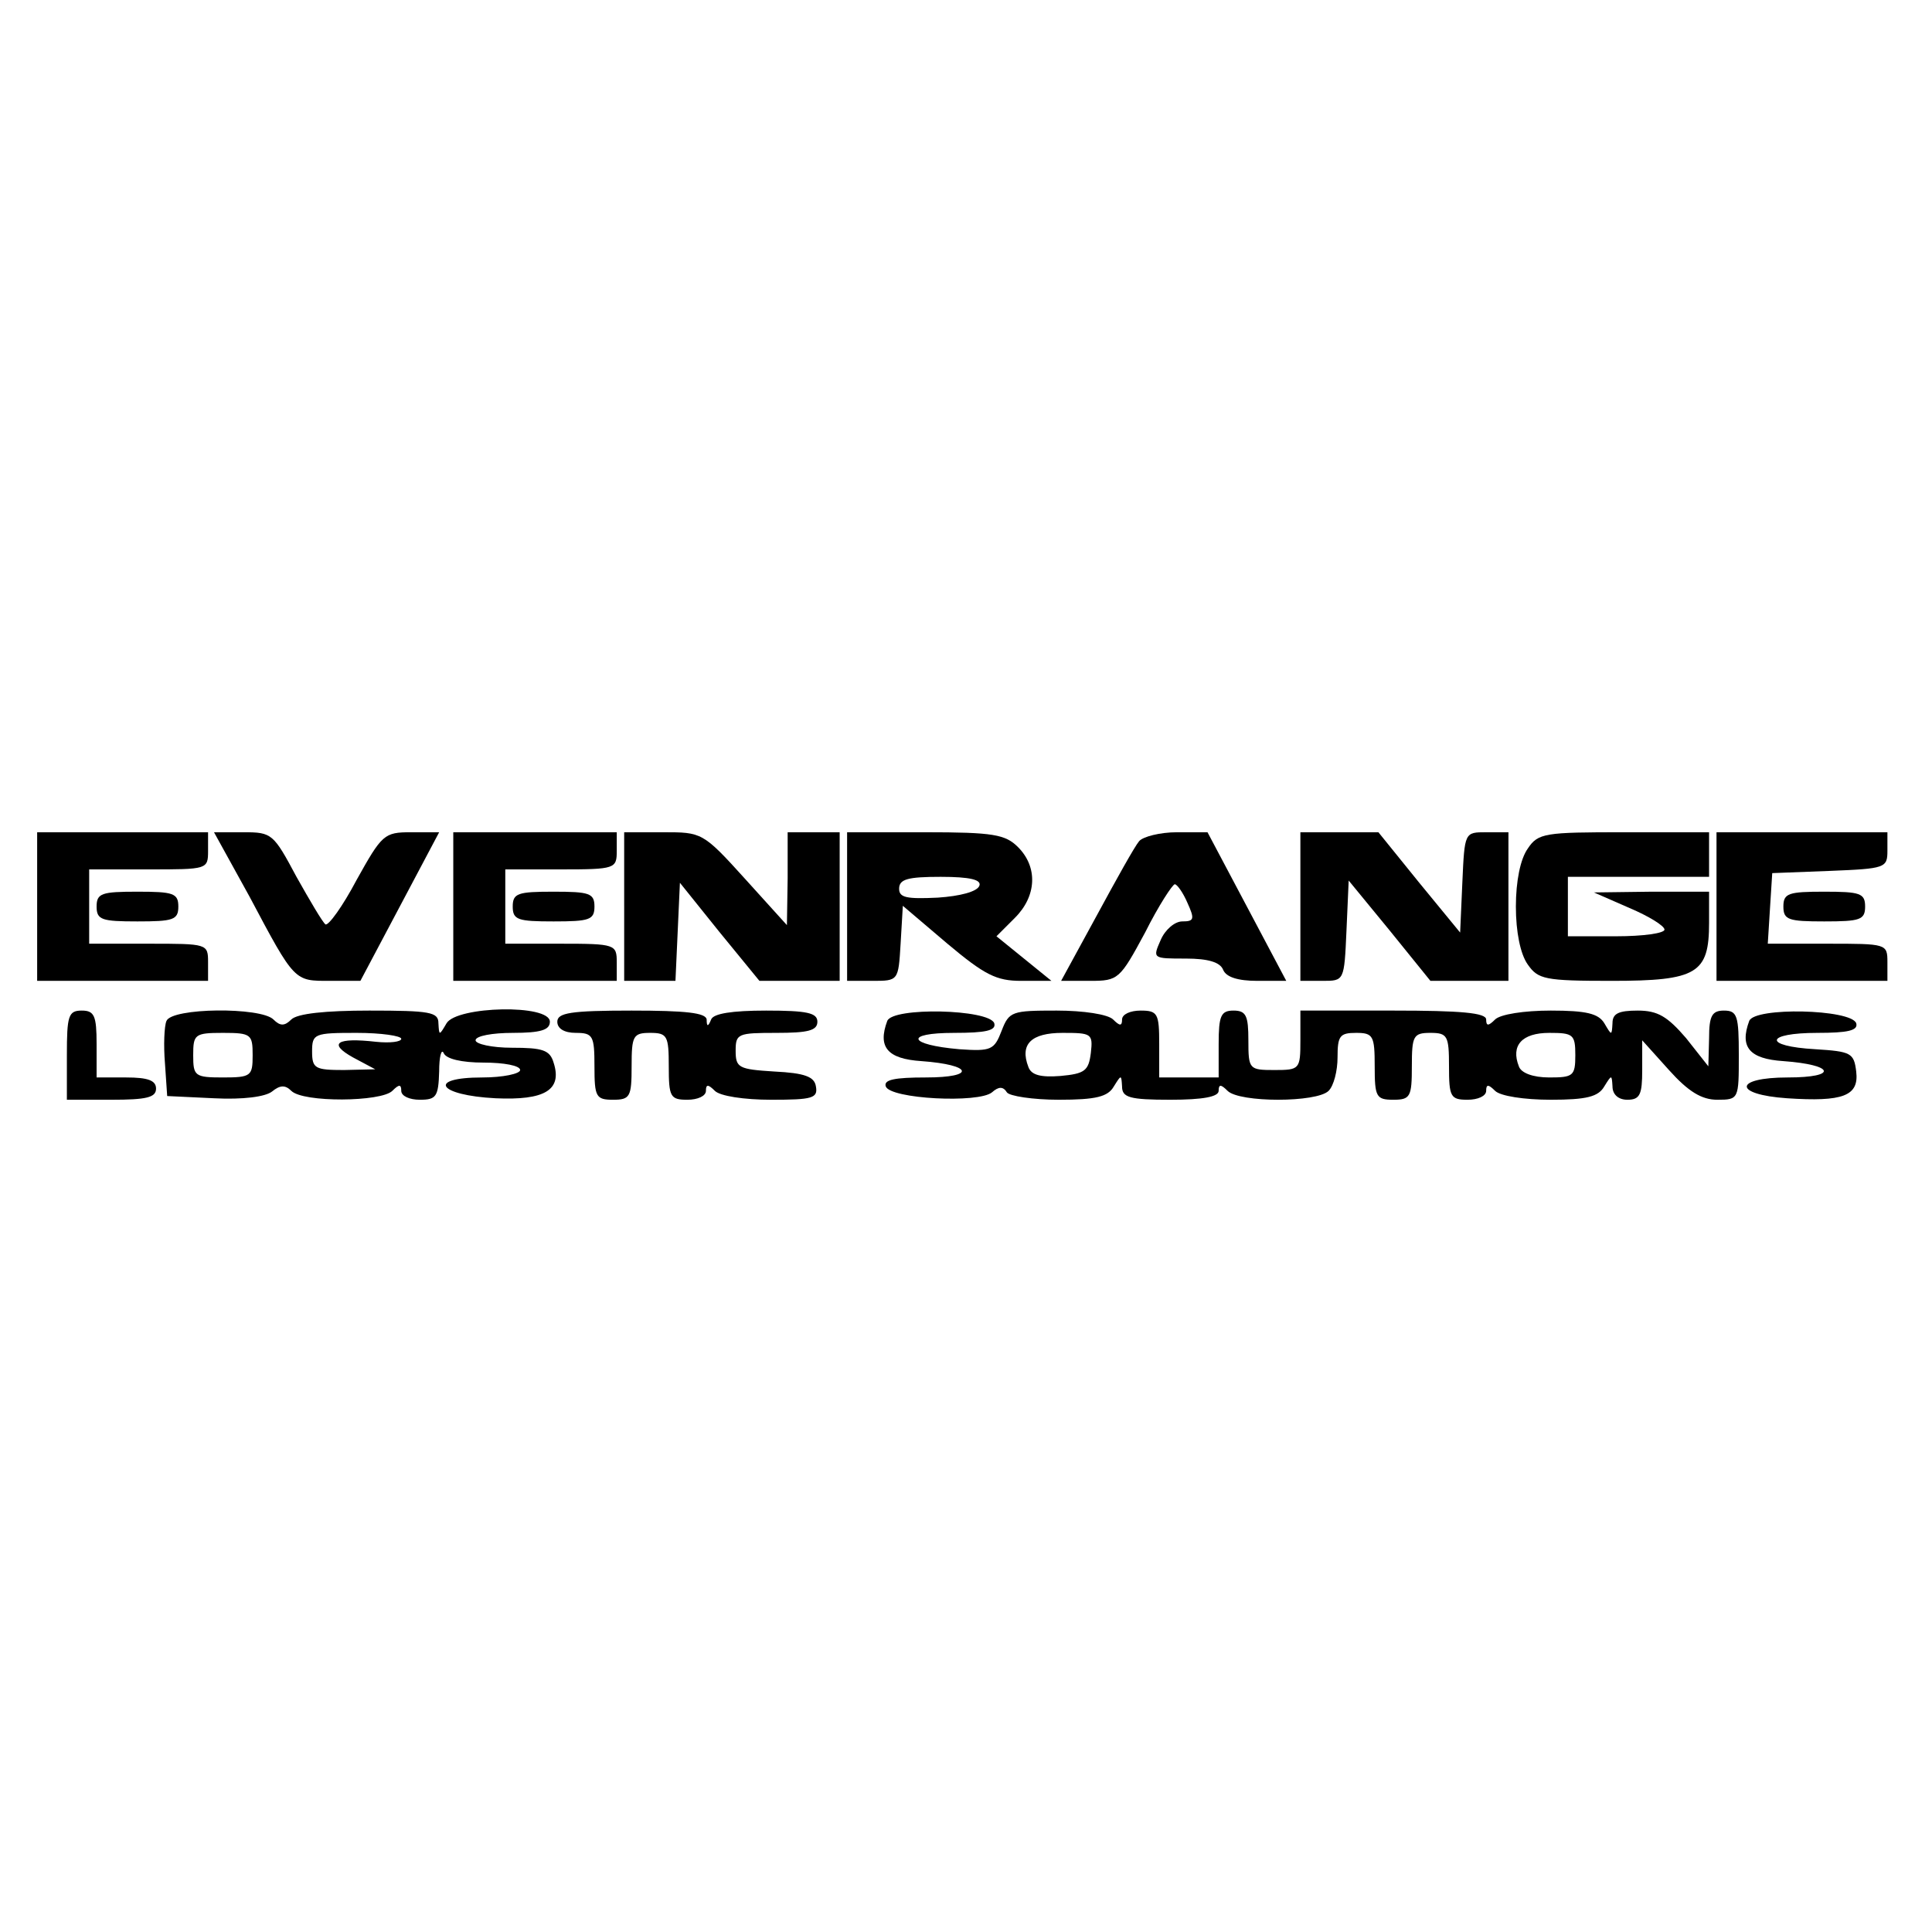
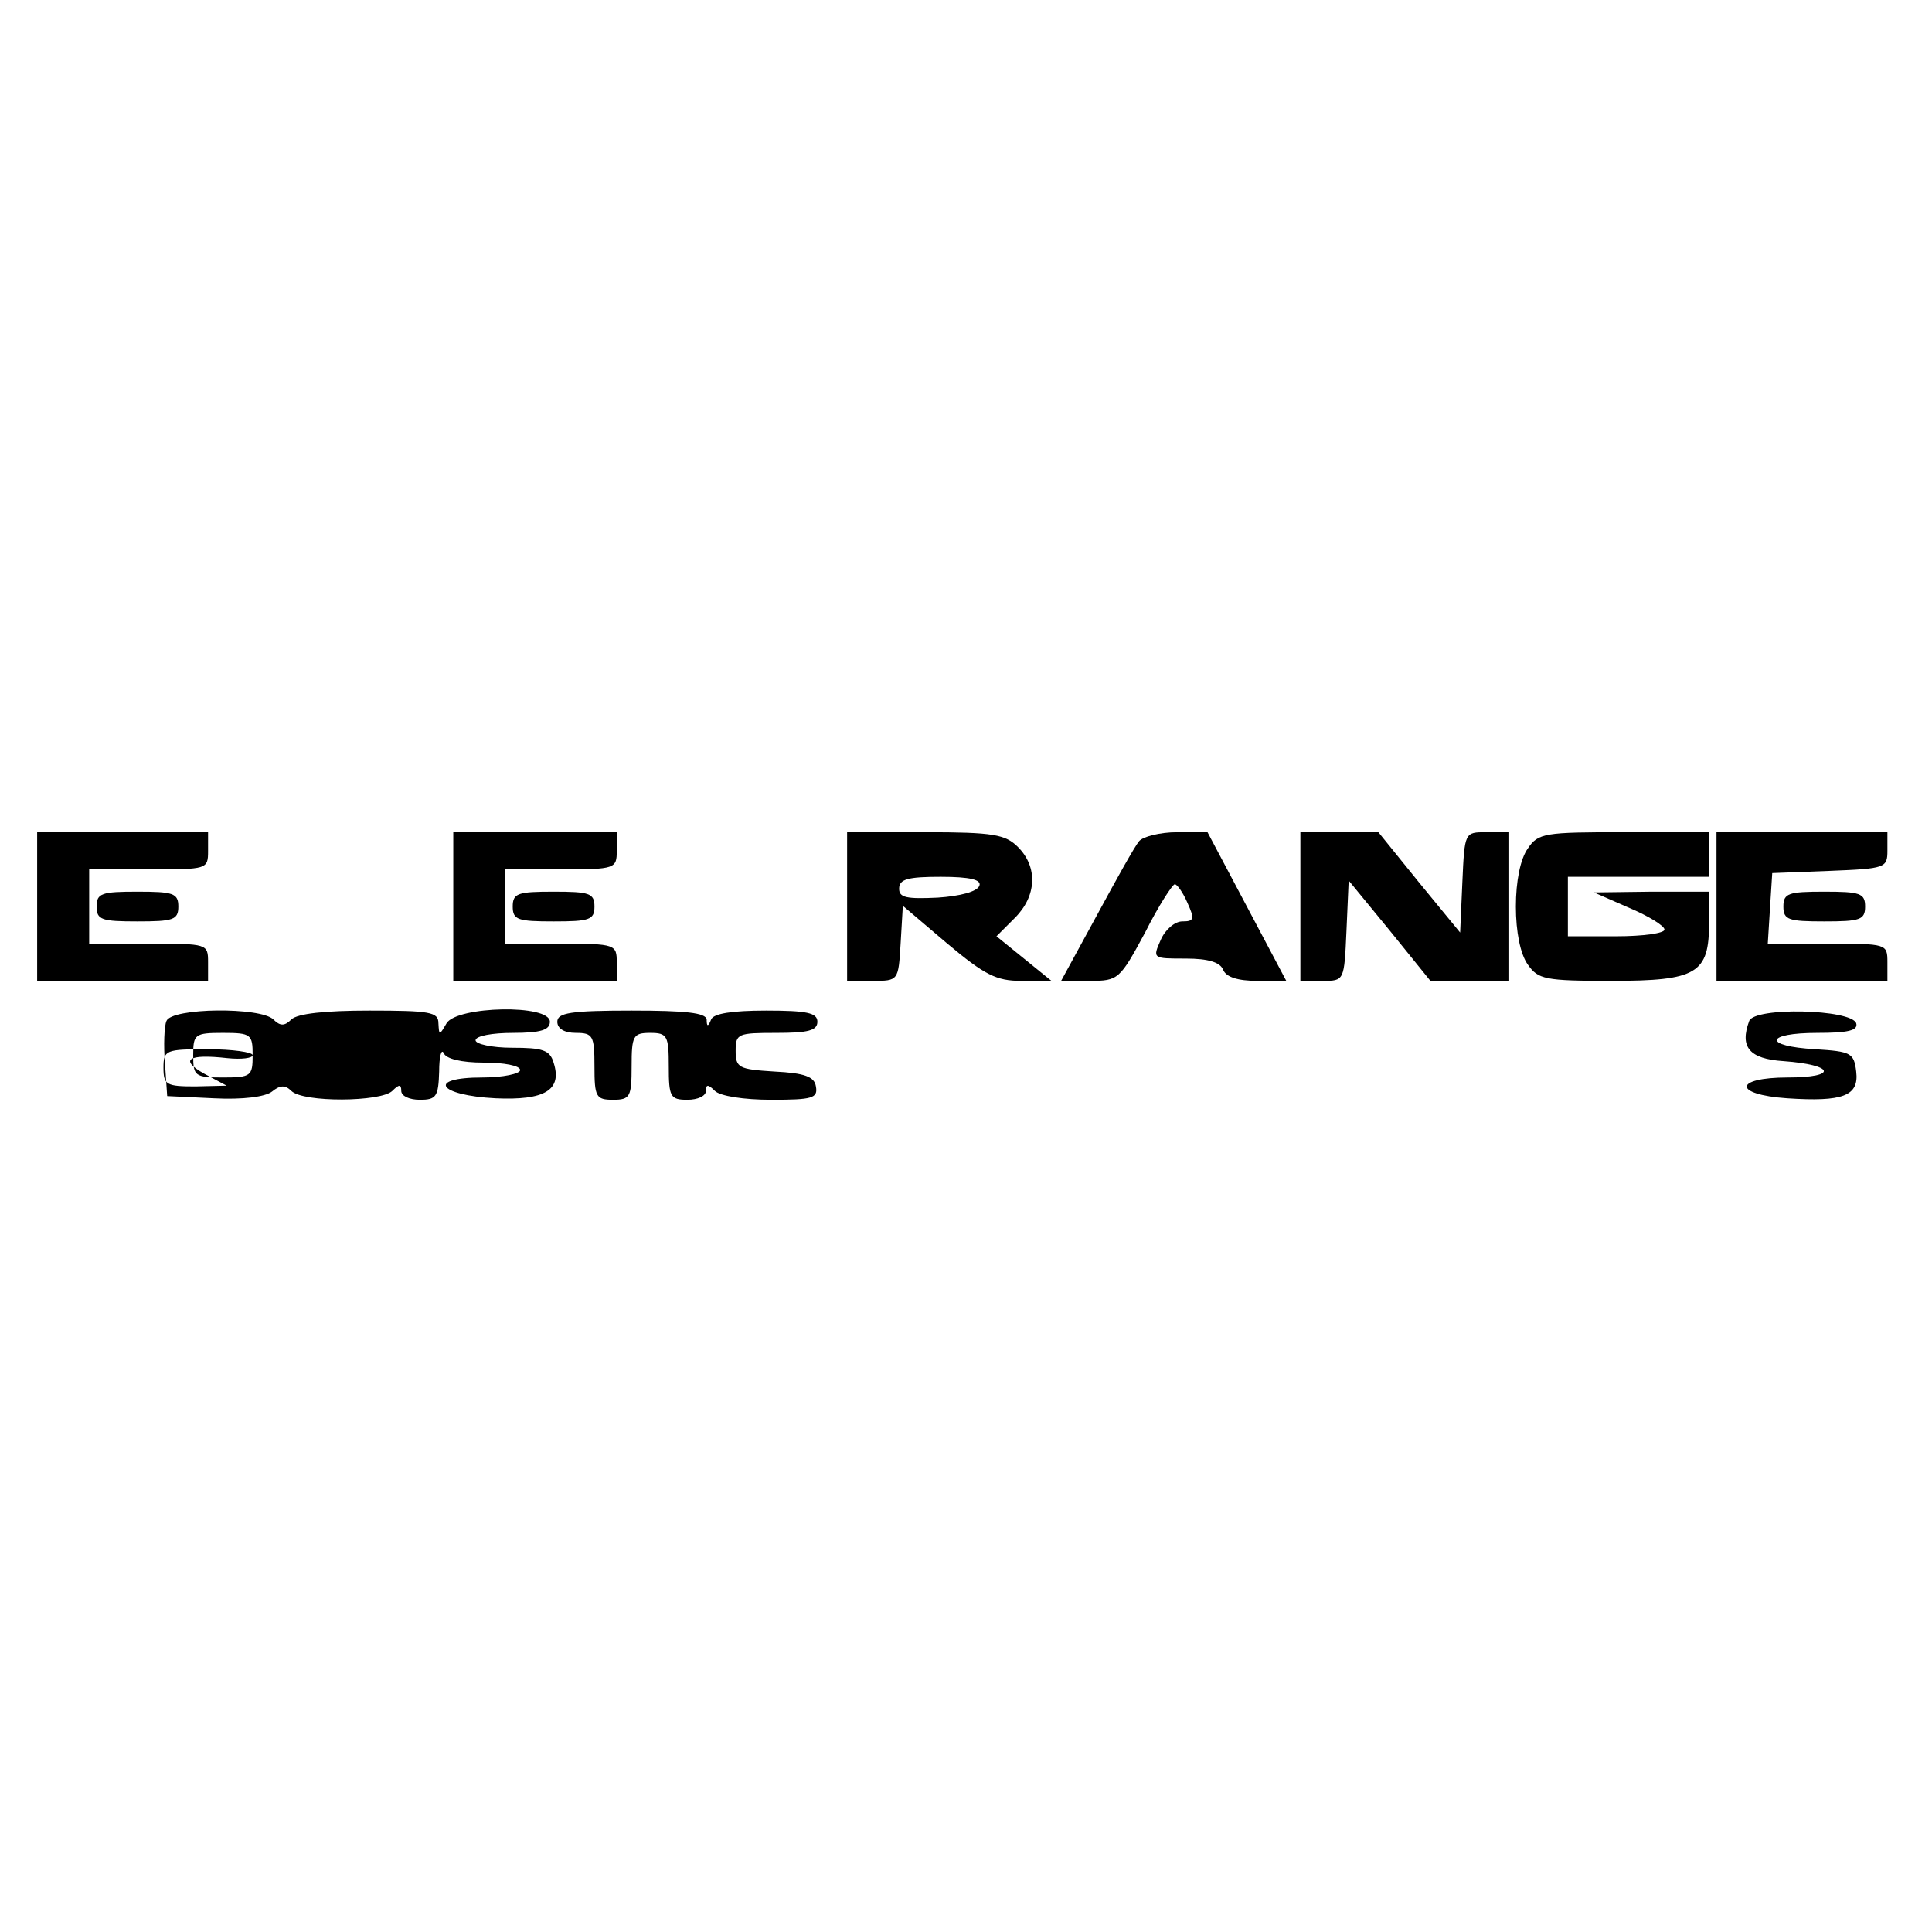
<svg xmlns="http://www.w3.org/2000/svg" version="1.0" width="260pt" height="260pt" viewBox="0 0 260 260" preserveAspectRatio="xMidYMid meet">
  <g transform="translate(0,260) scale(0.1,-0.1)" fill="#000000" stroke="none">
    <path d="M50 1380 l0 -100 115 0 115 0 0 25 c0 25 -1 25 -80 25 l-80 0 0 50 0 50 80 0 c79 0 80 0 80 25 l0 25 -115 0 -115 0 0 -100z" />
-     <path d="M336 1393 c61 -115 60 -113 108 -113 l41 0 53 100 53 100 -38 0 c-36 0 -39 -3 -73 -64 -19 -36 -38 -62 -42 -60 -4 3 -21 32 -39 64 -31 58 -33 60 -71 60 l-40 0 48 -87z" />
    <path d="M610 1380 l0 -100 110 0 110 0 0 25 c0 24 -2 25 -75 25 l-75 0 0 50 0 50 75 0 c73 0 75 1 75 25 l0 25 -110 0 -110 0 0 -100z" />
-     <path d="M840 1380 l0 -100 35 0 34 0 3 66 3 66 53 -66 54 -66 54 0 54 0 0 100 0 100 -35 0 -35 0 0 -62 -1 -63 -57 63 c-56 62 -58 62 -109 62 l-53 0 0 -100z" />
    <path d="M1140 1380 l0 -100 34 0 c35 0 35 0 38 50 l3 51 60 -51 c50 -42 66 -50 99 -50 l41 0 -37 30 -37 30 25 25 c29 29 31 68 4 95 -17 17 -33 20 -125 20 l-105 0 0 -100z m178 28 c-3 -8 -26 -14 -56 -16 -42 -2 -52 0 -52 12 0 13 12 16 56 16 40 0 55 -4 52 -12z" />
    <path d="M1533 1468 c-6 -7 -31 -52 -57 -100 l-48 -88 39 0 c38 0 40 2 74 65 18 36 37 65 40 65 3 0 11 -11 17 -25 10 -22 9 -25 -7 -25 -10 0 -23 -11 -29 -25 -11 -25 -11 -25 34 -25 30 0 46 -5 50 -15 4 -10 20 -15 46 -15 l39 0 -53 100 -53 100 -41 0 c-23 0 -46 -6 -51 -12z" />
    <path d="M1750 1380 l0 -100 30 0 c29 0 29 0 32 67 l3 68 55 -67 55 -68 53 0 52 0 0 100 0 100 -30 0 c-29 0 -29 0 -32 -67 l-3 -68 -55 67 -55 68 -52 0 -53 0 0 -100z" />
    <path d="M2056 1458 c-10 -14 -16 -44 -16 -78 0 -34 6 -64 16 -78 14 -20 23 -22 113 -22 115 0 131 10 131 78 l0 42 -77 0 -78 -1 48 -21 c26 -11 47 -24 47 -29 0 -5 -29 -9 -65 -9 l-65 0 0 40 0 40 95 0 95 0 0 30 0 30 -114 0 c-107 0 -116 -1 -130 -22z" />
    <path d="M2310 1380 l0 -100 115 0 115 0 0 25 c0 25 -1 25 -81 25 l-80 0 3 48 3 47 78 3 c74 3 77 4 77 27 l0 25 -115 0 -115 0 0 -100z" />
    <path d="M130 1380 c0 -18 7 -20 55 -20 48 0 55 2 55 20 0 18 -7 20 -55 20 -48 0 -55 -2 -55 -20z" />
    <path d="M690 1380 c0 -18 7 -20 55 -20 48 0 55 2 55 20 0 18 -7 20 -55 20 -48 0 -55 -2 -55 -20z" />
    <path d="M2400 1380 c0 -18 7 -20 55 -20 48 0 55 2 55 20 0 18 -7 20 -55 20 -48 0 -55 -2 -55 -20z" />
-     <path d="M90 1180 l0 -60 60 0 c47 0 60 3 60 15 0 11 -11 15 -40 15 l-40 0 0 45 c0 38 -3 45 -20 45 -18 0 -20 -7 -20 -60z" />
-     <path d="M224 1226 c-3 -7 -4 -33 -2 -57 l3 -44 63 -3 c39 -2 69 2 78 9 11 9 18 9 26 1 16 -16 121 -15 136 0 9 9 12 9 12 0 0 -7 11 -12 25 -12 22 0 25 4 26 38 0 20 3 31 6 25 3 -8 24 -13 54 -13 27 0 49 -4 49 -10 0 -5 -23 -10 -51 -10 -75 0 -60 -24 18 -28 66 -3 90 11 78 48 -5 17 -15 20 -56 20 -27 0 -49 5 -49 10 0 6 23 10 50 10 38 0 50 4 50 15 0 24 -125 21 -139 -2 -10 -17 -10 -17 -11 0 0 15 -11 17 -93 17 -59 0 -97 -4 -105 -12 -9 -9 -15 -9 -24 0 -17 17 -137 16 -144 -2z m116 -46 c0 -28 -2 -30 -40 -30 -38 0 -40 2 -40 30 0 28 2 30 40 30 38 0 40 -2 40 -30z m200 22 c0 -4 -15 -6 -34 -4 -53 6 -65 -2 -31 -21 l30 -16 -42 -1 c-39 0 -43 2 -43 25 0 24 3 25 60 25 33 0 60 -4 60 -8z" />
+     <path d="M224 1226 c-3 -7 -4 -33 -2 -57 l3 -44 63 -3 c39 -2 69 2 78 9 11 9 18 9 26 1 16 -16 121 -15 136 0 9 9 12 9 12 0 0 -7 11 -12 25 -12 22 0 25 4 26 38 0 20 3 31 6 25 3 -8 24 -13 54 -13 27 0 49 -4 49 -10 0 -5 -23 -10 -51 -10 -75 0 -60 -24 18 -28 66 -3 90 11 78 48 -5 17 -15 20 -56 20 -27 0 -49 5 -49 10 0 6 23 10 50 10 38 0 50 4 50 15 0 24 -125 21 -139 -2 -10 -17 -10 -17 -11 0 0 15 -11 17 -93 17 -59 0 -97 -4 -105 -12 -9 -9 -15 -9 -24 0 -17 17 -137 16 -144 -2z m116 -46 c0 -28 -2 -30 -40 -30 -38 0 -40 2 -40 30 0 28 2 30 40 30 38 0 40 -2 40 -30z c0 -4 -15 -6 -34 -4 -53 6 -65 -2 -31 -21 l30 -16 -42 -1 c-39 0 -43 2 -43 25 0 24 3 25 60 25 33 0 60 -4 60 -8z" />
    <path d="M750 1225 c0 -9 9 -15 25 -15 23 0 25 -4 25 -45 0 -41 2 -45 25 -45 23 0 25 4 25 45 0 41 2 45 25 45 23 0 25 -4 25 -45 0 -41 2 -45 25 -45 14 0 25 5 25 12 0 9 3 9 12 0 7 -7 39 -12 76 -12 55 0 63 2 60 18 -2 13 -15 18 -56 20 -48 3 -52 5 -52 28 0 23 3 24 55 24 42 0 55 3 55 15 0 12 -14 15 -69 15 -46 0 -71 -4 -74 -12 -4 -10 -6 -10 -6 0 -1 9 -28 12 -101 12 -82 0 -100 -3 -100 -15z" />
-     <path d="M1194 1226 c-13 -35 0 -51 46 -54 69 -5 74 -22 6 -22 -42 0 -57 -3 -54 -12 6 -17 125 -23 143 -8 9 8 15 8 20 0 3 -5 35 -10 70 -10 50 0 66 4 74 18 10 16 10 16 11 0 0 -15 10 -18 65 -18 44 0 65 4 65 12 0 9 3 9 12 0 16 -16 120 -16 136 0 7 7 12 27 12 45 0 29 3 33 25 33 23 0 25 -4 25 -45 0 -41 2 -45 25 -45 23 0 25 4 25 45 0 41 2 45 25 45 23 0 25 -4 25 -45 0 -41 2 -45 25 -45 14 0 25 5 25 12 0 9 3 9 12 0 7 -7 39 -12 75 -12 48 0 64 4 72 18 10 16 10 16 11 0 0 -11 8 -18 20 -18 17 0 20 7 20 40 l0 40 36 -40 c26 -29 44 -40 65 -40 29 0 29 1 29 60 0 53 -2 60 -20 60 -16 0 -20 -7 -20 -37 l-1 -38 -30 38 c-25 29 -38 37 -65 37 -26 0 -34 -4 -34 -17 -1 -17 -1 -17 -11 0 -8 13 -24 17 -72 17 -36 0 -68 -5 -75 -12 -9 -9 -12 -9 -12 0 0 9 -34 12 -125 12 l-125 0 0 -40 c0 -39 -1 -40 -35 -40 -34 0 -35 1 -35 40 0 33 -3 40 -20 40 -17 0 -20 -7 -20 -45 l0 -45 -40 0 -40 0 0 45 c0 41 -2 45 -25 45 -14 0 -25 -5 -25 -12 0 -9 -3 -9 -12 0 -7 7 -40 12 -76 12 -60 0 -64 -1 -74 -27 -10 -26 -14 -28 -57 -25 -69 6 -75 22 -7 22 42 0 57 3 54 13 -7 19 -137 22 -144 3z m274 -43 c-3 -24 -8 -28 -41 -31 -26 -2 -39 1 -43 12 -12 31 4 46 46 46 39 0 41 -1 38 -27z m652 -3 c0 -28 -3 -30 -35 -30 -22 0 -38 6 -41 15 -11 28 4 45 41 45 32 0 35 -2 35 -30z" />
    <path d="M2354 1226 c-13 -35 0 -51 46 -54 69 -5 74 -22 6 -22 -73 0 -74 -23 -1 -28 75 -5 97 3 93 36 -3 25 -7 27 -55 30 -71 4 -68 22 3 22 40 0 55 3 52 13 -7 19 -137 22 -144 3z" />
  </g>
</svg>